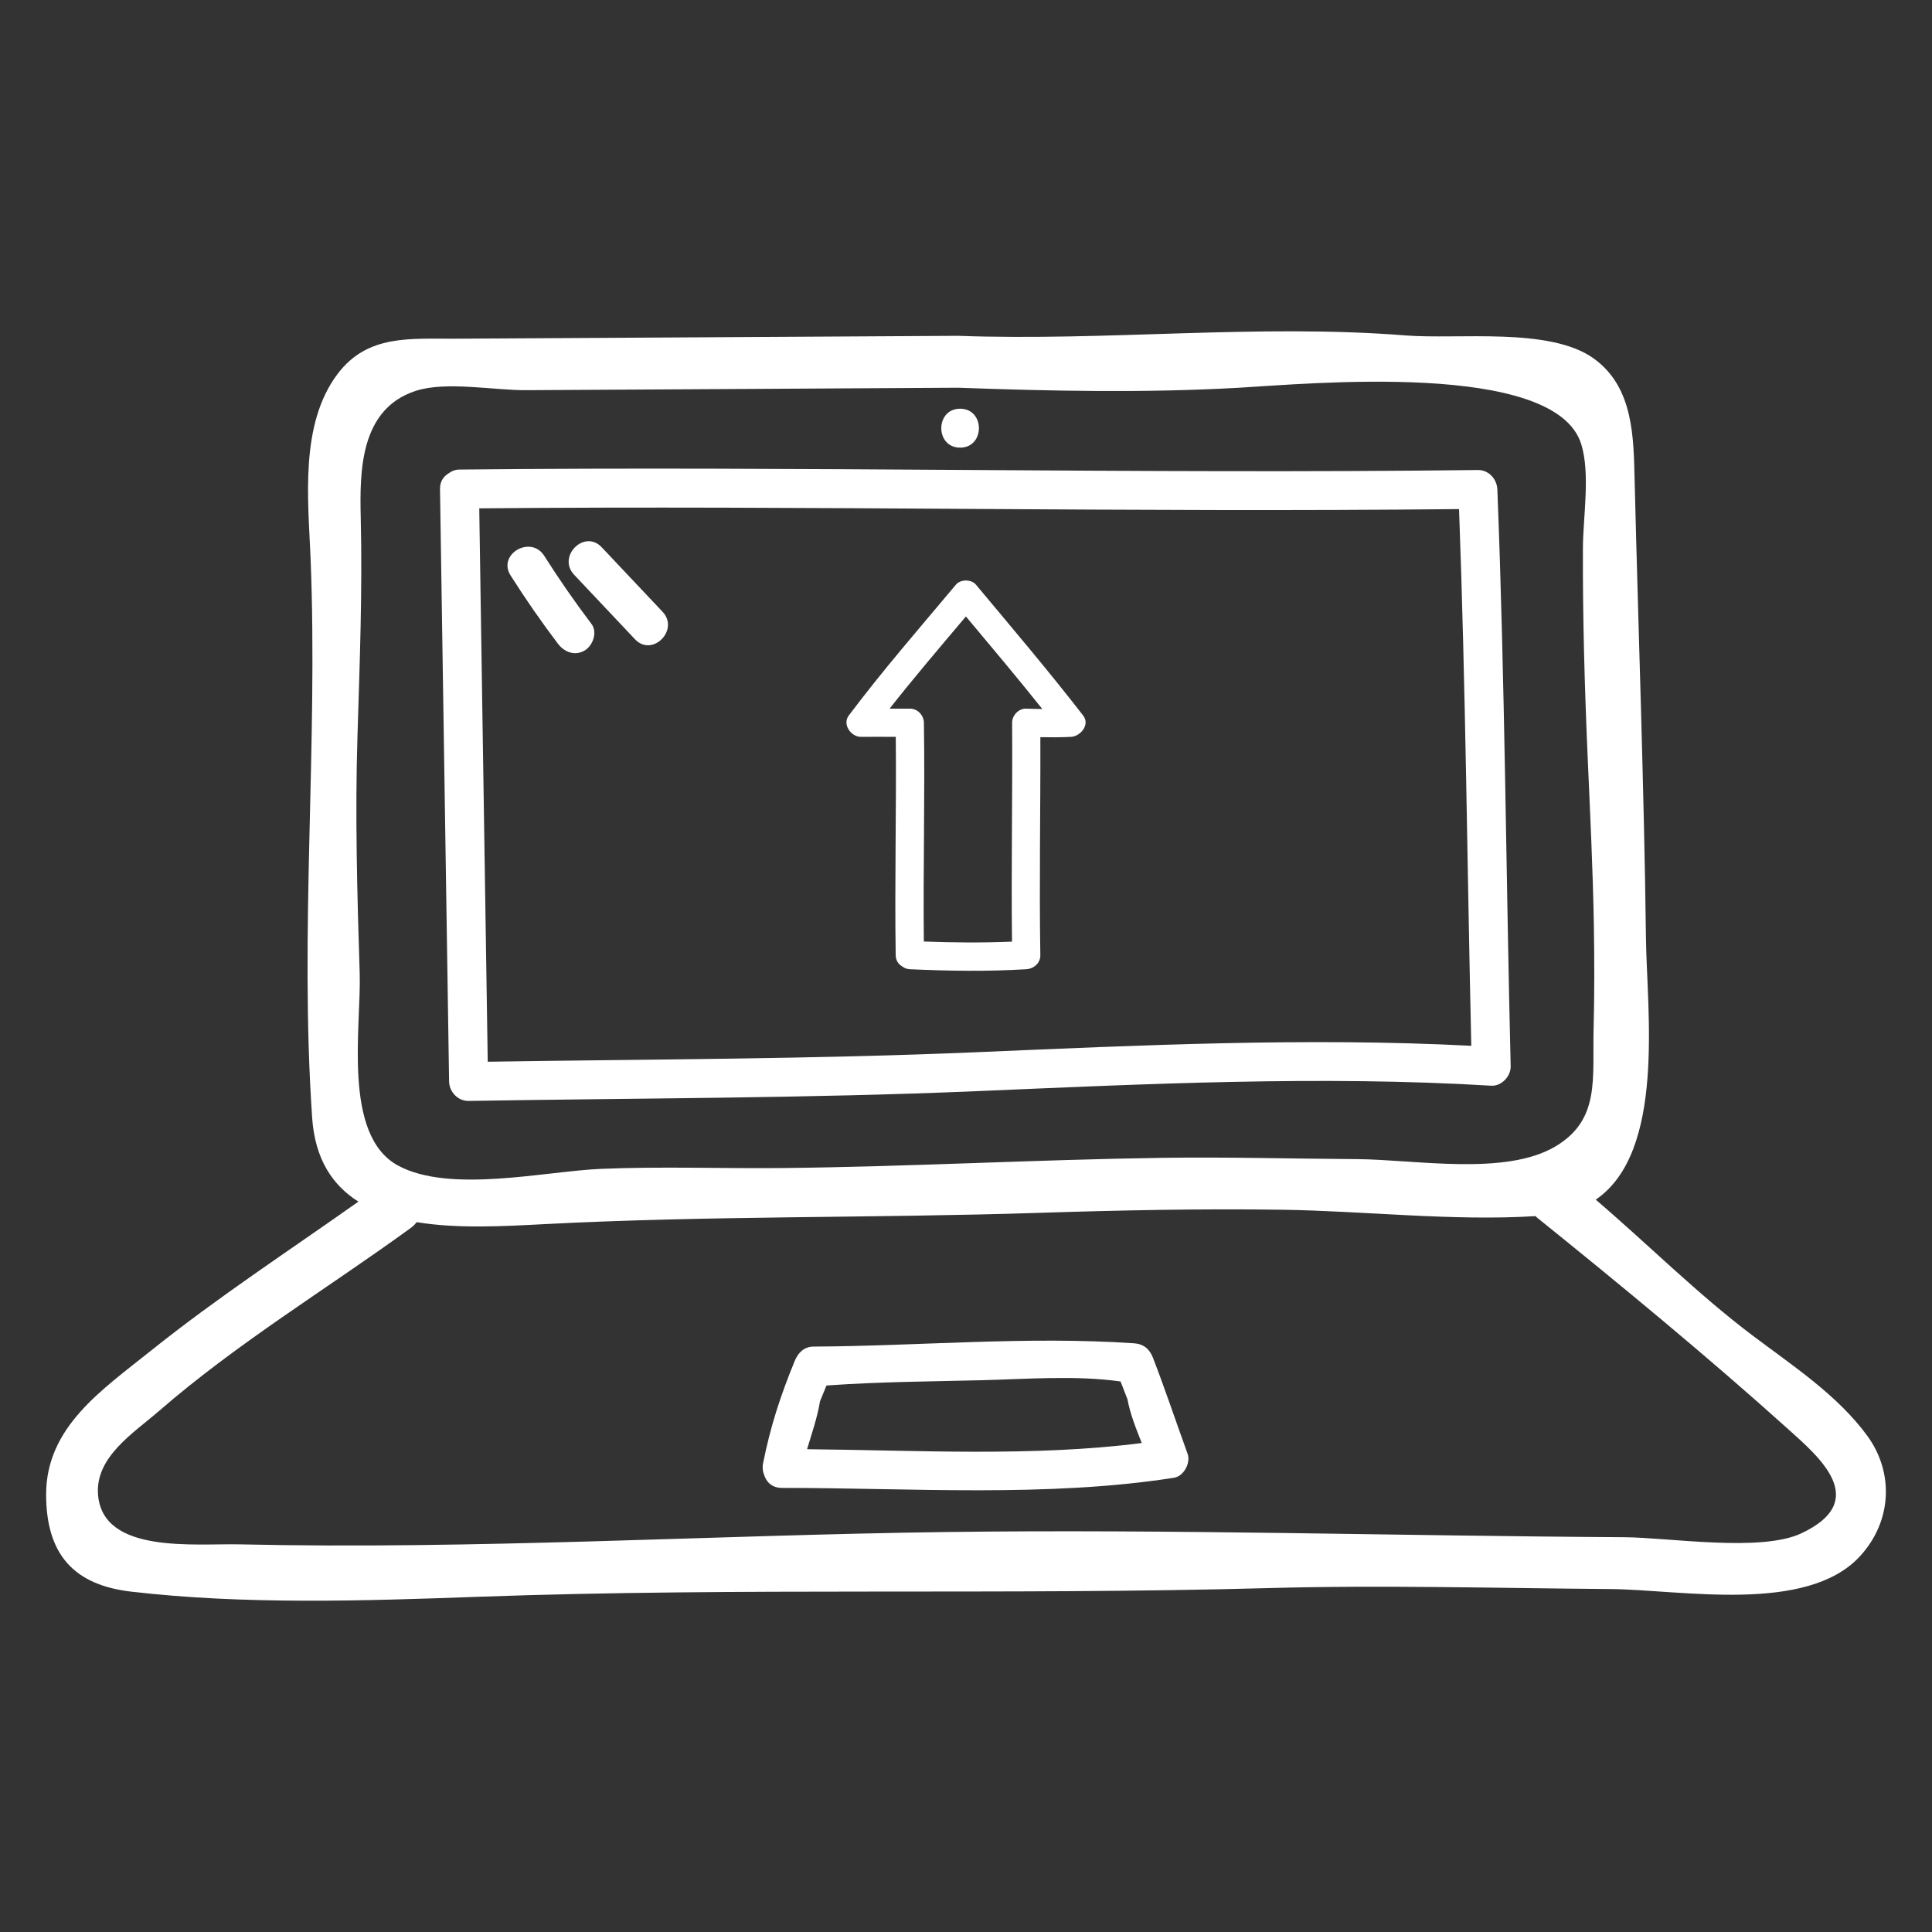
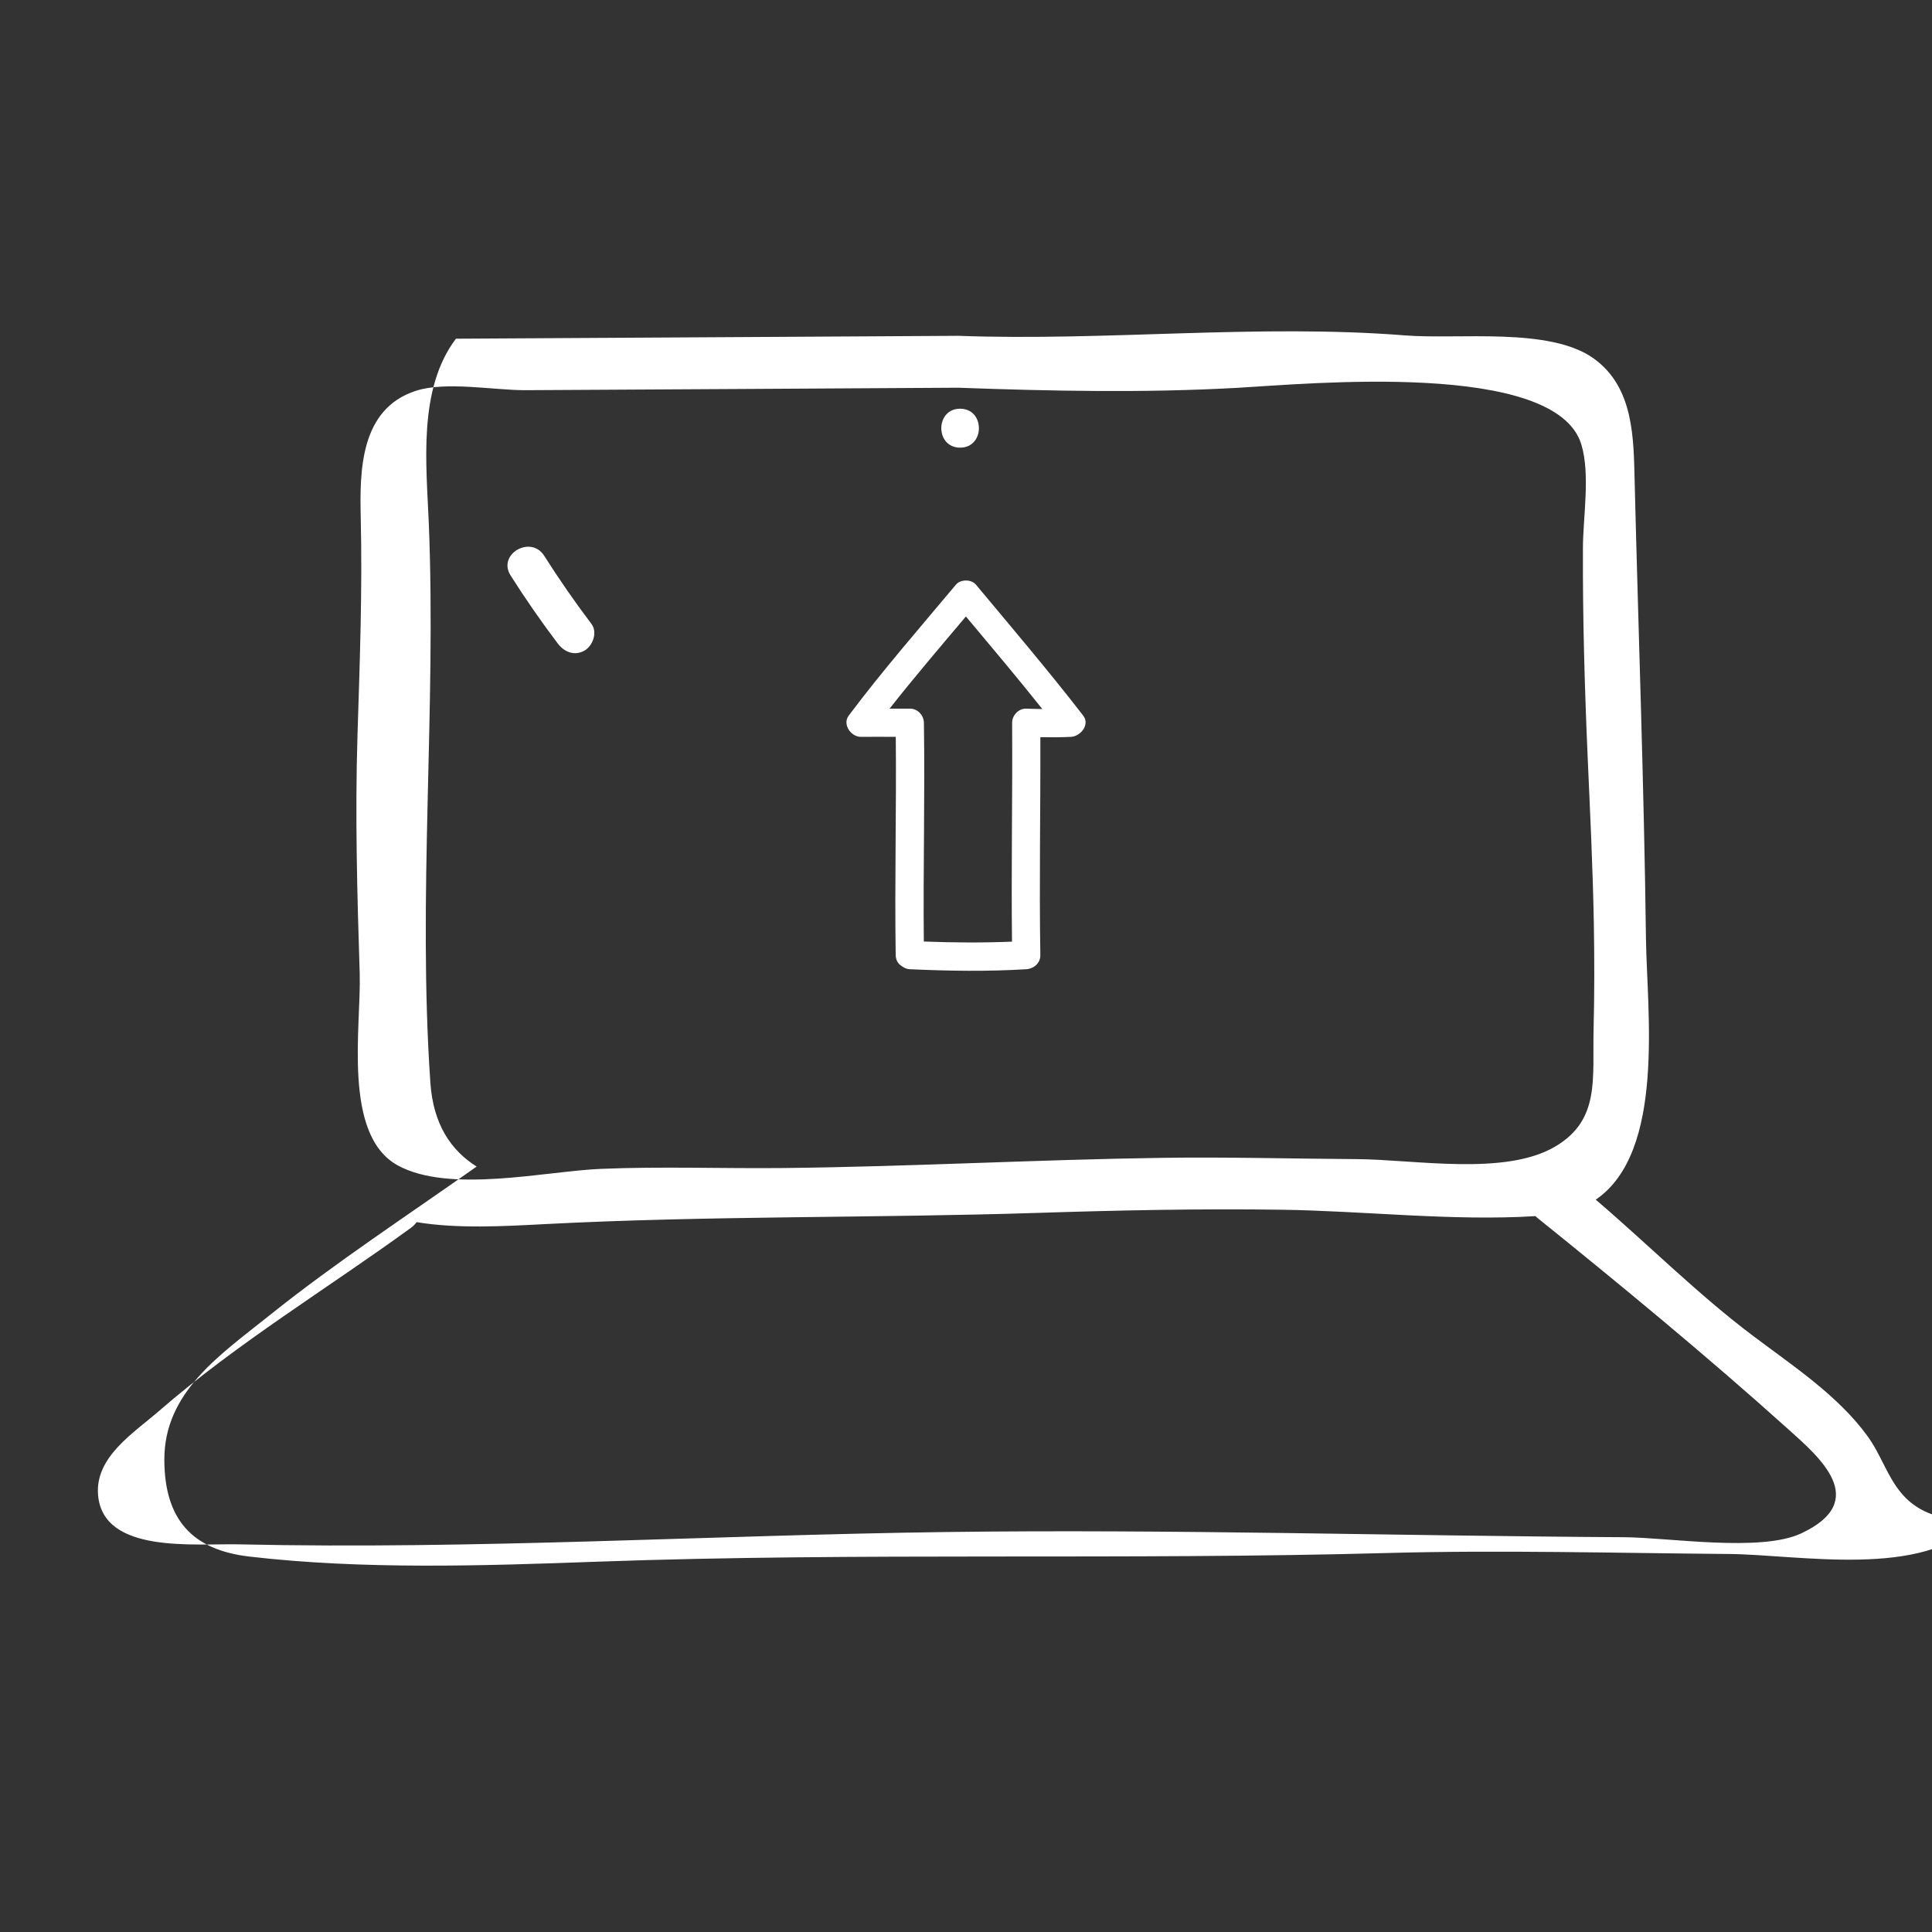
<svg xmlns="http://www.w3.org/2000/svg" version="1.1" id="圖層_1" x="0px" y="0px" width="100px" height="100px" viewBox="0 0 100 100" enable-background="new 0 0 100 100" xml:space="preserve">
  <rect x="0" y="0" width="100" height="100" fill="#333333" stroke="none" />
  <g>
    <g>
-       <path fill="#FFFFFF" d="M96.654,74.322c-1.532-2.102-3.877-3.641-5.929-5.187c-2.874-2.167-5.402-4.71-8.13-7.041    c3.626-2.467,2.647-9.8,2.6-13.502c-0.098-7.878-0.39-15.777-0.585-23.653c-0.056-2.264-0.039-4.879-2.108-6.376    c-2.275-1.646-7.002-0.984-9.746-1.201c-7.661-0.607-15.454,0.303-23.156,0.02c-8.667,0.054-17.334,0.097-26.001,0.149    c-2.361,0.014-4.567-0.234-6.119,1.815c-1.981,2.616-1.527,6.532-1.404,9.563c0.389,9.625-0.58,19.278,0.08,28.938    c0.148,2.166,1.066,3.511,2.395,4.349c-3.597,2.546-7.294,4.955-10.736,7.713c-2.545,2.039-5.438,3.961-5.428,7.466    c0.009,3.084,1.437,4.662,4.398,5.007c5.872,0.684,12.077,0.48,17.969,0.267c13.65-0.494,27.264-0.075,40.901-0.45    c5.907-0.162,11.805,0.003,17.711,0.05c3.61,0.029,10.138,1.307,12.905-1.698C97.946,78.731,98.029,76.207,96.654,74.322z     M18.618,50.381c-0.131-4.098-0.242-8.2-0.115-12.3c0.117-3.786,0.258-7.484,0.169-11.27c-0.057-2.428-0.041-5.642,2.849-6.581    c1.564-0.508,4.06-0.025,5.689-0.034c7.464-0.043,14.928-0.081,22.392-0.128c4.808,0.177,9.657,0.274,14.464,0.005    c3.606-0.202,16.451-1.444,17.782,2.928c0.472,1.55,0.089,3.749,0.083,5.379c-0.013,3.613,0.089,7.22,0.247,10.829    c0.126,2.88,0.269,5.759,0.319,8.641c0.031,1.8,0.032,3.601-0.013,5.4c-0.065,2.584,0.347,4.705-1.969,6.085    c-2.602,1.551-7.274,0.679-10.294,0.661c-3.343-0.02-6.681-0.114-10.025-0.067c-6.55,0.092-13.093,0.459-19.643,0.528    c-3.153,0.033-6.312-0.089-9.463,0.044c-2.859,0.121-7.822,1.286-10.497-0.177C17.703,58.745,18.705,53.1,18.618,50.381z     M93.23,79.368c-2.103,0.984-6.854,0.211-9.166,0.198c-11.679-0.067-23.421-0.422-35.078-0.269    c-12.187,0.16-24.355,0.913-36.565,0.639c-2.362-0.053-7.094,0.507-7.346-2.561c-0.161-1.958,1.831-3.194,3.161-4.348    c4.058-3.523,8.699-6.323,13.037-9.477c0.12-0.088,0.213-0.188,0.294-0.292c2.112,0.35,4.519,0.212,6.61,0.103    c8.493-0.442,17.028-0.308,25.535-0.582c4.22-0.136,8.44-0.224,12.662-0.163c4.228,0.062,8.863,0.598,13.103,0.33    c0.025,0.022,0.042,0.046,0.069,0.068c4.351,3.506,8.848,7.215,12.997,10.947C94.147,75.403,96.852,77.674,93.23,79.368z" />
-       <path fill="#FFFFFF" d="M24.253,56.984c8.743-0.148,17.541-0.133,26.277-0.505c8.793-0.375,17.868-0.816,26.654-0.283    c0.535,0.032,1.02-0.488,1.008-1.008c-0.243-9.954-0.296-19.887-0.689-29.852c-0.021-0.539-0.444-1.014-1.008-1.008    c-17.567,0.212-35.138-0.209-52.712-0.024c-0.238,0.003-0.418,0.087-0.569,0.2c-0.255,0.155-0.445,0.414-0.439,0.808    c0.157,10.222,0.313,20.443,0.47,30.665C23.254,56.514,23.7,56.993,24.253,56.984z M75.52,26.35    c0.344,9.272,0.42,18.519,0.634,27.781c-8.464-0.44-17.174-0.028-25.624,0.332c-8.407,0.358-16.869,0.361-25.285,0.492    c-0.146-9.548-0.293-19.095-0.439-28.643C41.714,26.156,58.618,26.532,75.52,26.35z" />
-       <path fill="#FFFFFF" d="M59.674,70.269c-0.172-0.445-0.49-0.707-0.972-0.74c-5.544-0.377-11.051,0.141-16.594,0.17    c-0.489,0.003-0.799,0.32-0.972,0.74c-0.732,1.783-1.259,3.389-1.639,5.3c-0.044,0.221-0.018,0.418,0.051,0.589    c0.11,0.376,0.412,0.686,0.921,0.686c6.638-0.003,13.722,0.504,20.297-0.526c0.51-0.08,0.874-0.771,0.704-1.24    C60.867,73.587,60.312,71.92,59.674,70.269z M41.773,75.011c0.252-0.832,0.538-1.667,0.669-2.475    c0.111-0.273,0.223-0.546,0.334-0.818c0.03-0.004,0.054-0.006,0.087-0.01c2.635-0.187,5.297-0.203,7.938-0.268    c2.345-0.057,4.817-0.261,7.156,0.058c0.016,0.003,0.027,0.004,0.043,0.007c0.12,0.31,0.24,0.619,0.36,0.929    c0.128,0.716,0.436,1.503,0.738,2.257C53.46,75.412,47.469,75.064,41.773,75.011z" />
+       <path fill="#FFFFFF" d="M96.654,74.322c-1.532-2.102-3.877-3.641-5.929-5.187c-2.874-2.167-5.402-4.71-8.13-7.041    c3.626-2.467,2.647-9.8,2.6-13.502c-0.098-7.878-0.39-15.777-0.585-23.653c-0.056-2.264-0.039-4.879-2.108-6.376    c-2.275-1.646-7.002-0.984-9.746-1.201c-7.661-0.607-15.454,0.303-23.156,0.02c-8.667,0.054-17.334,0.097-26.001,0.149    c-1.981,2.616-1.527,6.532-1.404,9.563c0.389,9.625-0.58,19.278,0.08,28.938    c0.148,2.166,1.066,3.511,2.395,4.349c-3.597,2.546-7.294,4.955-10.736,7.713c-2.545,2.039-5.438,3.961-5.428,7.466    c0.009,3.084,1.437,4.662,4.398,5.007c5.872,0.684,12.077,0.48,17.969,0.267c13.65-0.494,27.264-0.075,40.901-0.45    c5.907-0.162,11.805,0.003,17.711,0.05c3.61,0.029,10.138,1.307,12.905-1.698C97.946,78.731,98.029,76.207,96.654,74.322z     M18.618,50.381c-0.131-4.098-0.242-8.2-0.115-12.3c0.117-3.786,0.258-7.484,0.169-11.27c-0.057-2.428-0.041-5.642,2.849-6.581    c1.564-0.508,4.06-0.025,5.689-0.034c7.464-0.043,14.928-0.081,22.392-0.128c4.808,0.177,9.657,0.274,14.464,0.005    c3.606-0.202,16.451-1.444,17.782,2.928c0.472,1.55,0.089,3.749,0.083,5.379c-0.013,3.613,0.089,7.22,0.247,10.829    c0.126,2.88,0.269,5.759,0.319,8.641c0.031,1.8,0.032,3.601-0.013,5.4c-0.065,2.584,0.347,4.705-1.969,6.085    c-2.602,1.551-7.274,0.679-10.294,0.661c-3.343-0.02-6.681-0.114-10.025-0.067c-6.55,0.092-13.093,0.459-19.643,0.528    c-3.153,0.033-6.312-0.089-9.463,0.044c-2.859,0.121-7.822,1.286-10.497-0.177C17.703,58.745,18.705,53.1,18.618,50.381z     M93.23,79.368c-2.103,0.984-6.854,0.211-9.166,0.198c-11.679-0.067-23.421-0.422-35.078-0.269    c-12.187,0.16-24.355,0.913-36.565,0.639c-2.362-0.053-7.094,0.507-7.346-2.561c-0.161-1.958,1.831-3.194,3.161-4.348    c4.058-3.523,8.699-6.323,13.037-9.477c0.12-0.088,0.213-0.188,0.294-0.292c2.112,0.35,4.519,0.212,6.61,0.103    c8.493-0.442,17.028-0.308,25.535-0.582c4.22-0.136,8.44-0.224,12.662-0.163c4.228,0.062,8.863,0.598,13.103,0.33    c0.025,0.022,0.042,0.046,0.069,0.068c4.351,3.506,8.848,7.215,12.997,10.947C94.147,75.403,96.852,77.674,93.23,79.368z" />
      <path fill="#FFFFFF" d="M49.695,23.17c1.297,0,1.299-2.015,0-2.015C48.398,21.155,48.396,23.17,49.695,23.17z" />
      <path fill="#FFFFFF" d="M26.428,29.786c0.767,1.21,1.582,2.385,2.446,3.527c0.331,0.437,0.866,0.654,1.379,0.362    c0.43-0.245,0.689-0.946,0.362-1.379c-0.864-1.142-1.679-2.318-2.446-3.527C27.475,27.676,25.73,28.686,26.428,29.786z" />
-       <path fill="#FFFFFF" d="M32.868,33.089c0.892,0.945,2.315-0.482,1.425-1.425c-1.051-1.114-2.101-2.227-3.152-3.341    c-0.892-0.945-2.315,0.482-1.425,1.425C30.767,30.861,31.817,31.975,32.868,33.089z" />
    </g>
    <path fill="#FFFFFF" d="M50.513,30.26c-0.238-0.285-0.796-0.283-1.033,0c-1.877,2.242-3.796,4.441-5.551,6.78   c-0.342,0.455,0.123,1.104,0.631,1.099c0.602-0.006,1.203-0.001,1.805,0c0.038,3.766-0.062,7.532-0.004,11.298   c0.004,0.284,0.147,0.472,0.336,0.584c0.107,0.078,0.231,0.139,0.395,0.146c2.006,0.091,4.021,0.123,6.026,0   c0.389-0.024,0.737-0.315,0.73-0.73c-0.062-3.76,0.013-7.521,0.001-11.281c0.526,0.01,1.048,0.011,1.587-0.017   c0.488-0.025,0.995-0.627,0.631-1.099C54.277,34.727,52.384,32.504,50.513,30.26z M47.817,48.733   c-0.039-3.775,0.062-7.55,0.004-11.324c-0.006-0.392-0.33-0.734-0.73-0.73c-0.349,0.003-0.697,0.001-1.046,0   c1.277-1.623,2.618-3.192,3.95-4.771c1.33,1.588,2.664,3.171,3.955,4.791c-0.276-0.004-0.55-0.008-0.833-0.019   c-0.393-0.015-0.733,0.347-0.73,0.73c0.026,3.776-0.051,7.553-0.006,11.329C50.86,48.803,49.337,48.79,47.817,48.733z" />
  </g>
</svg>